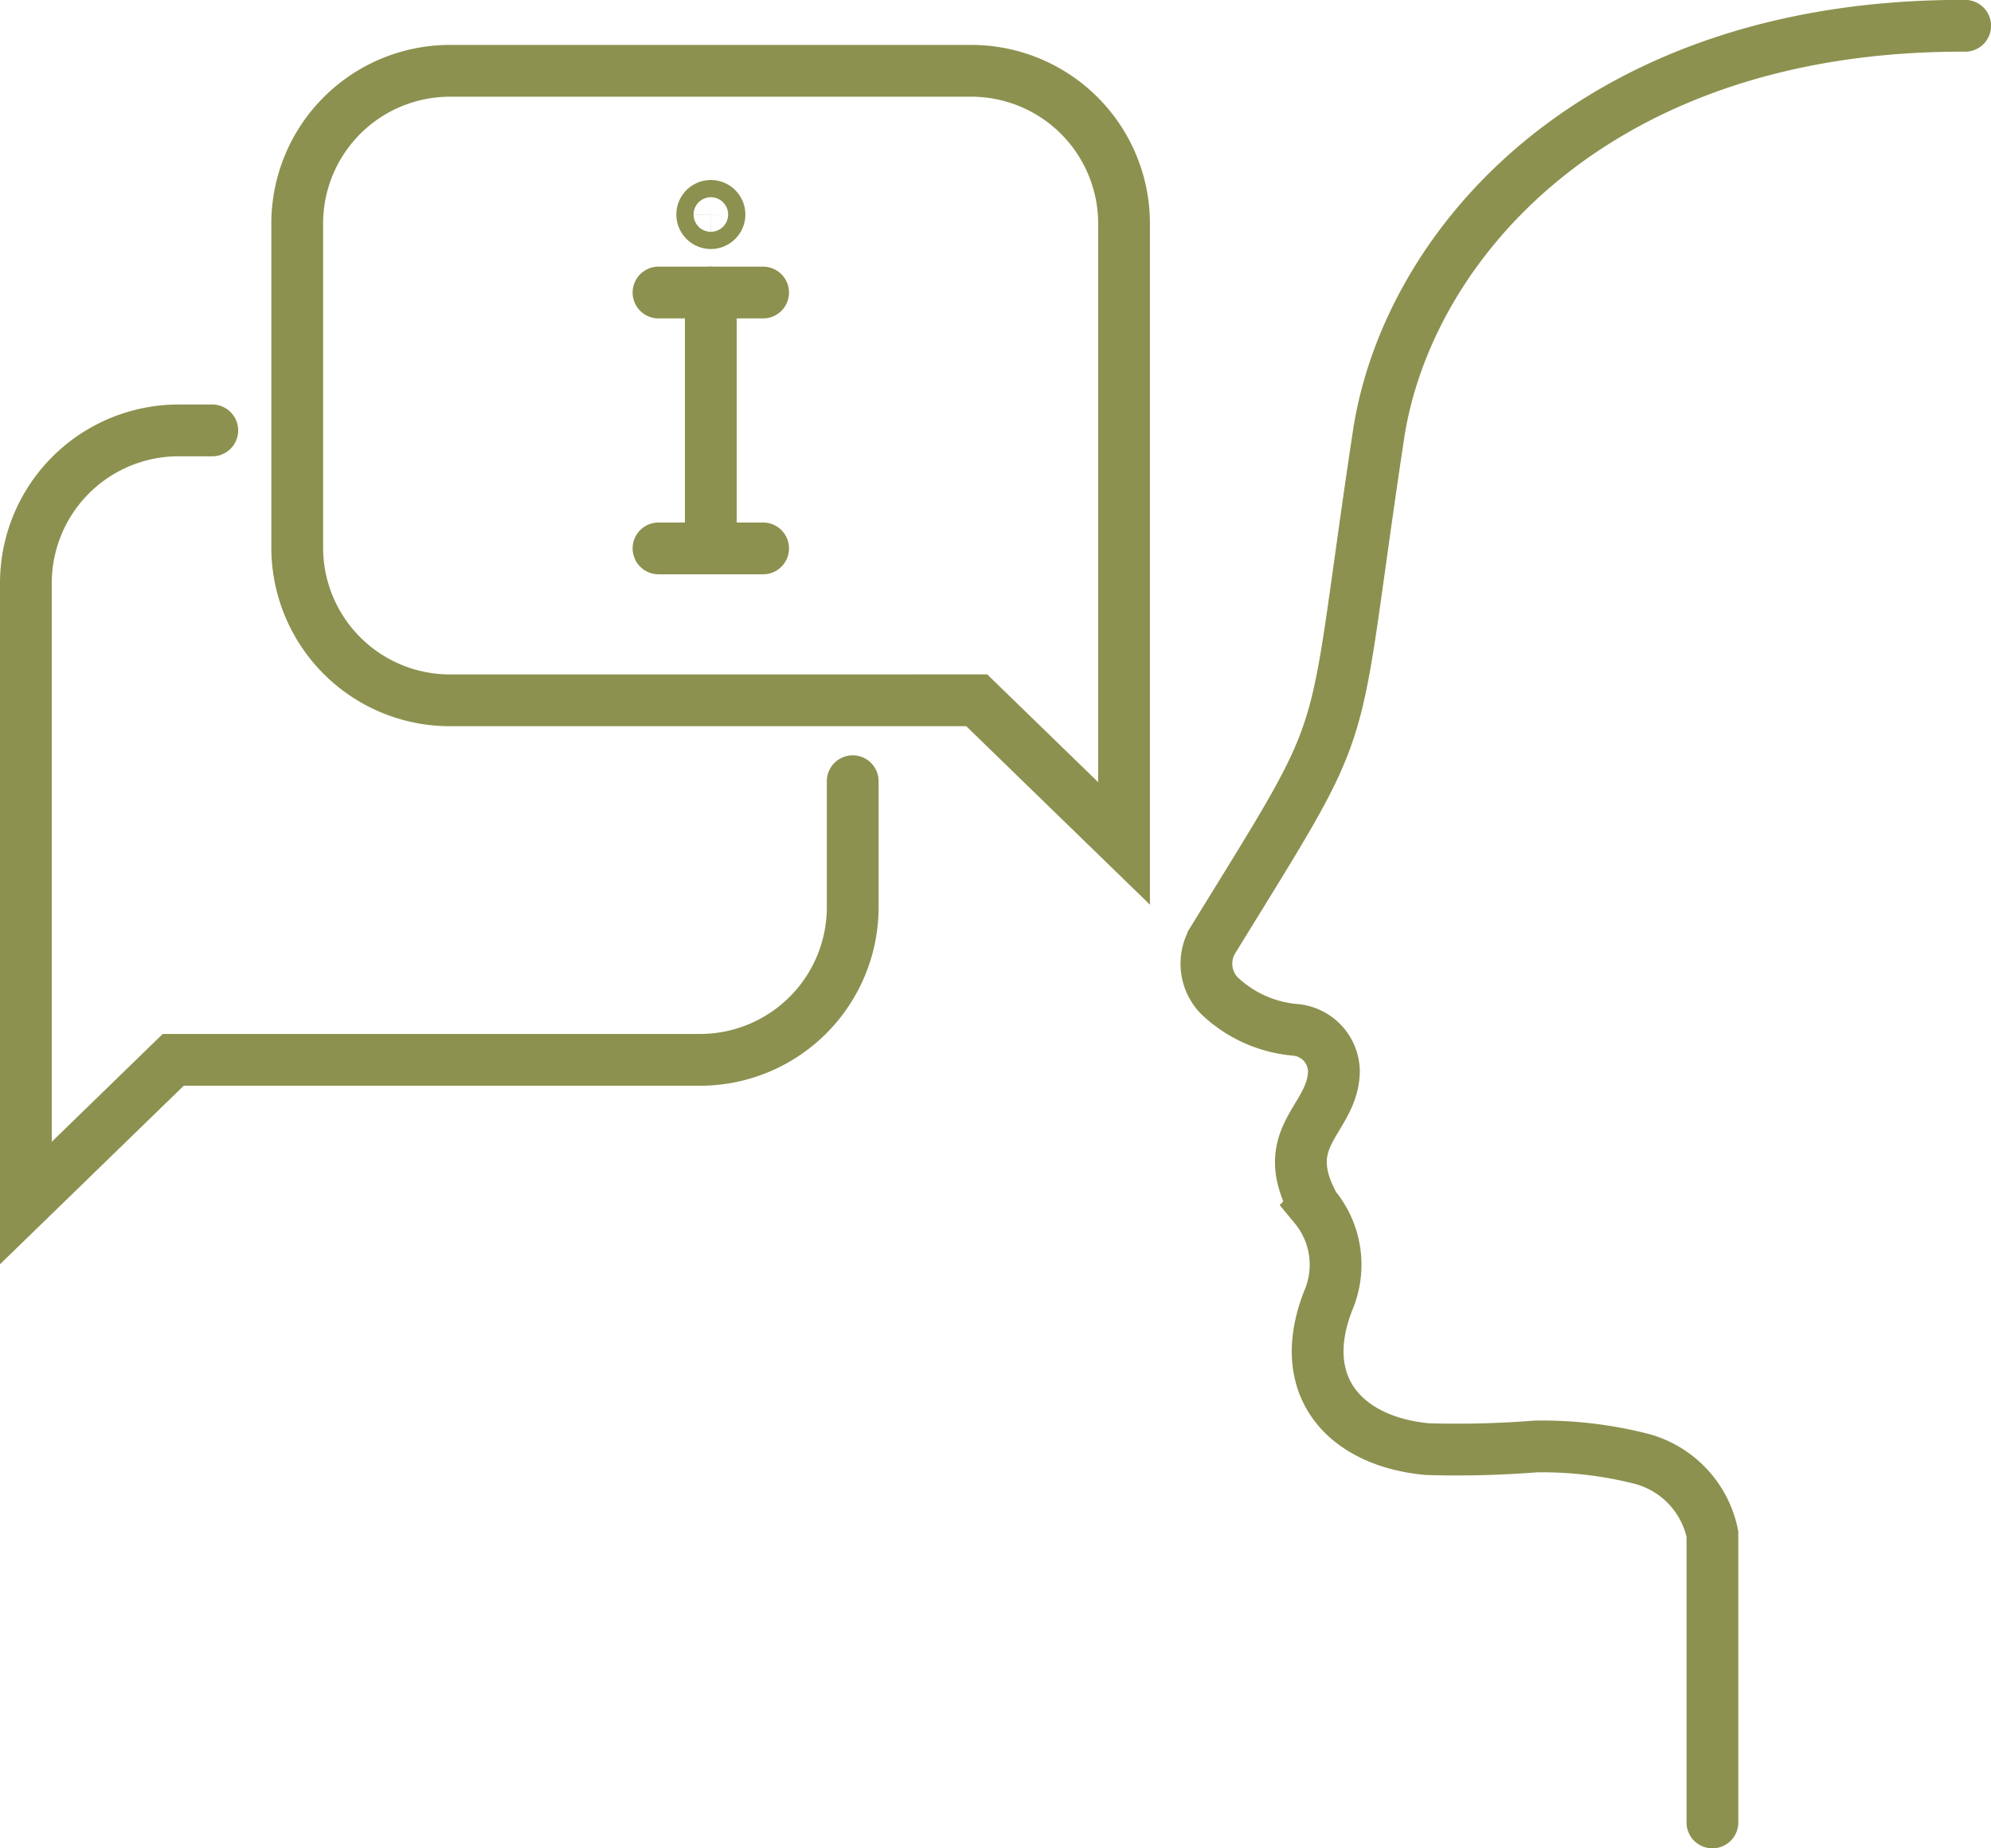
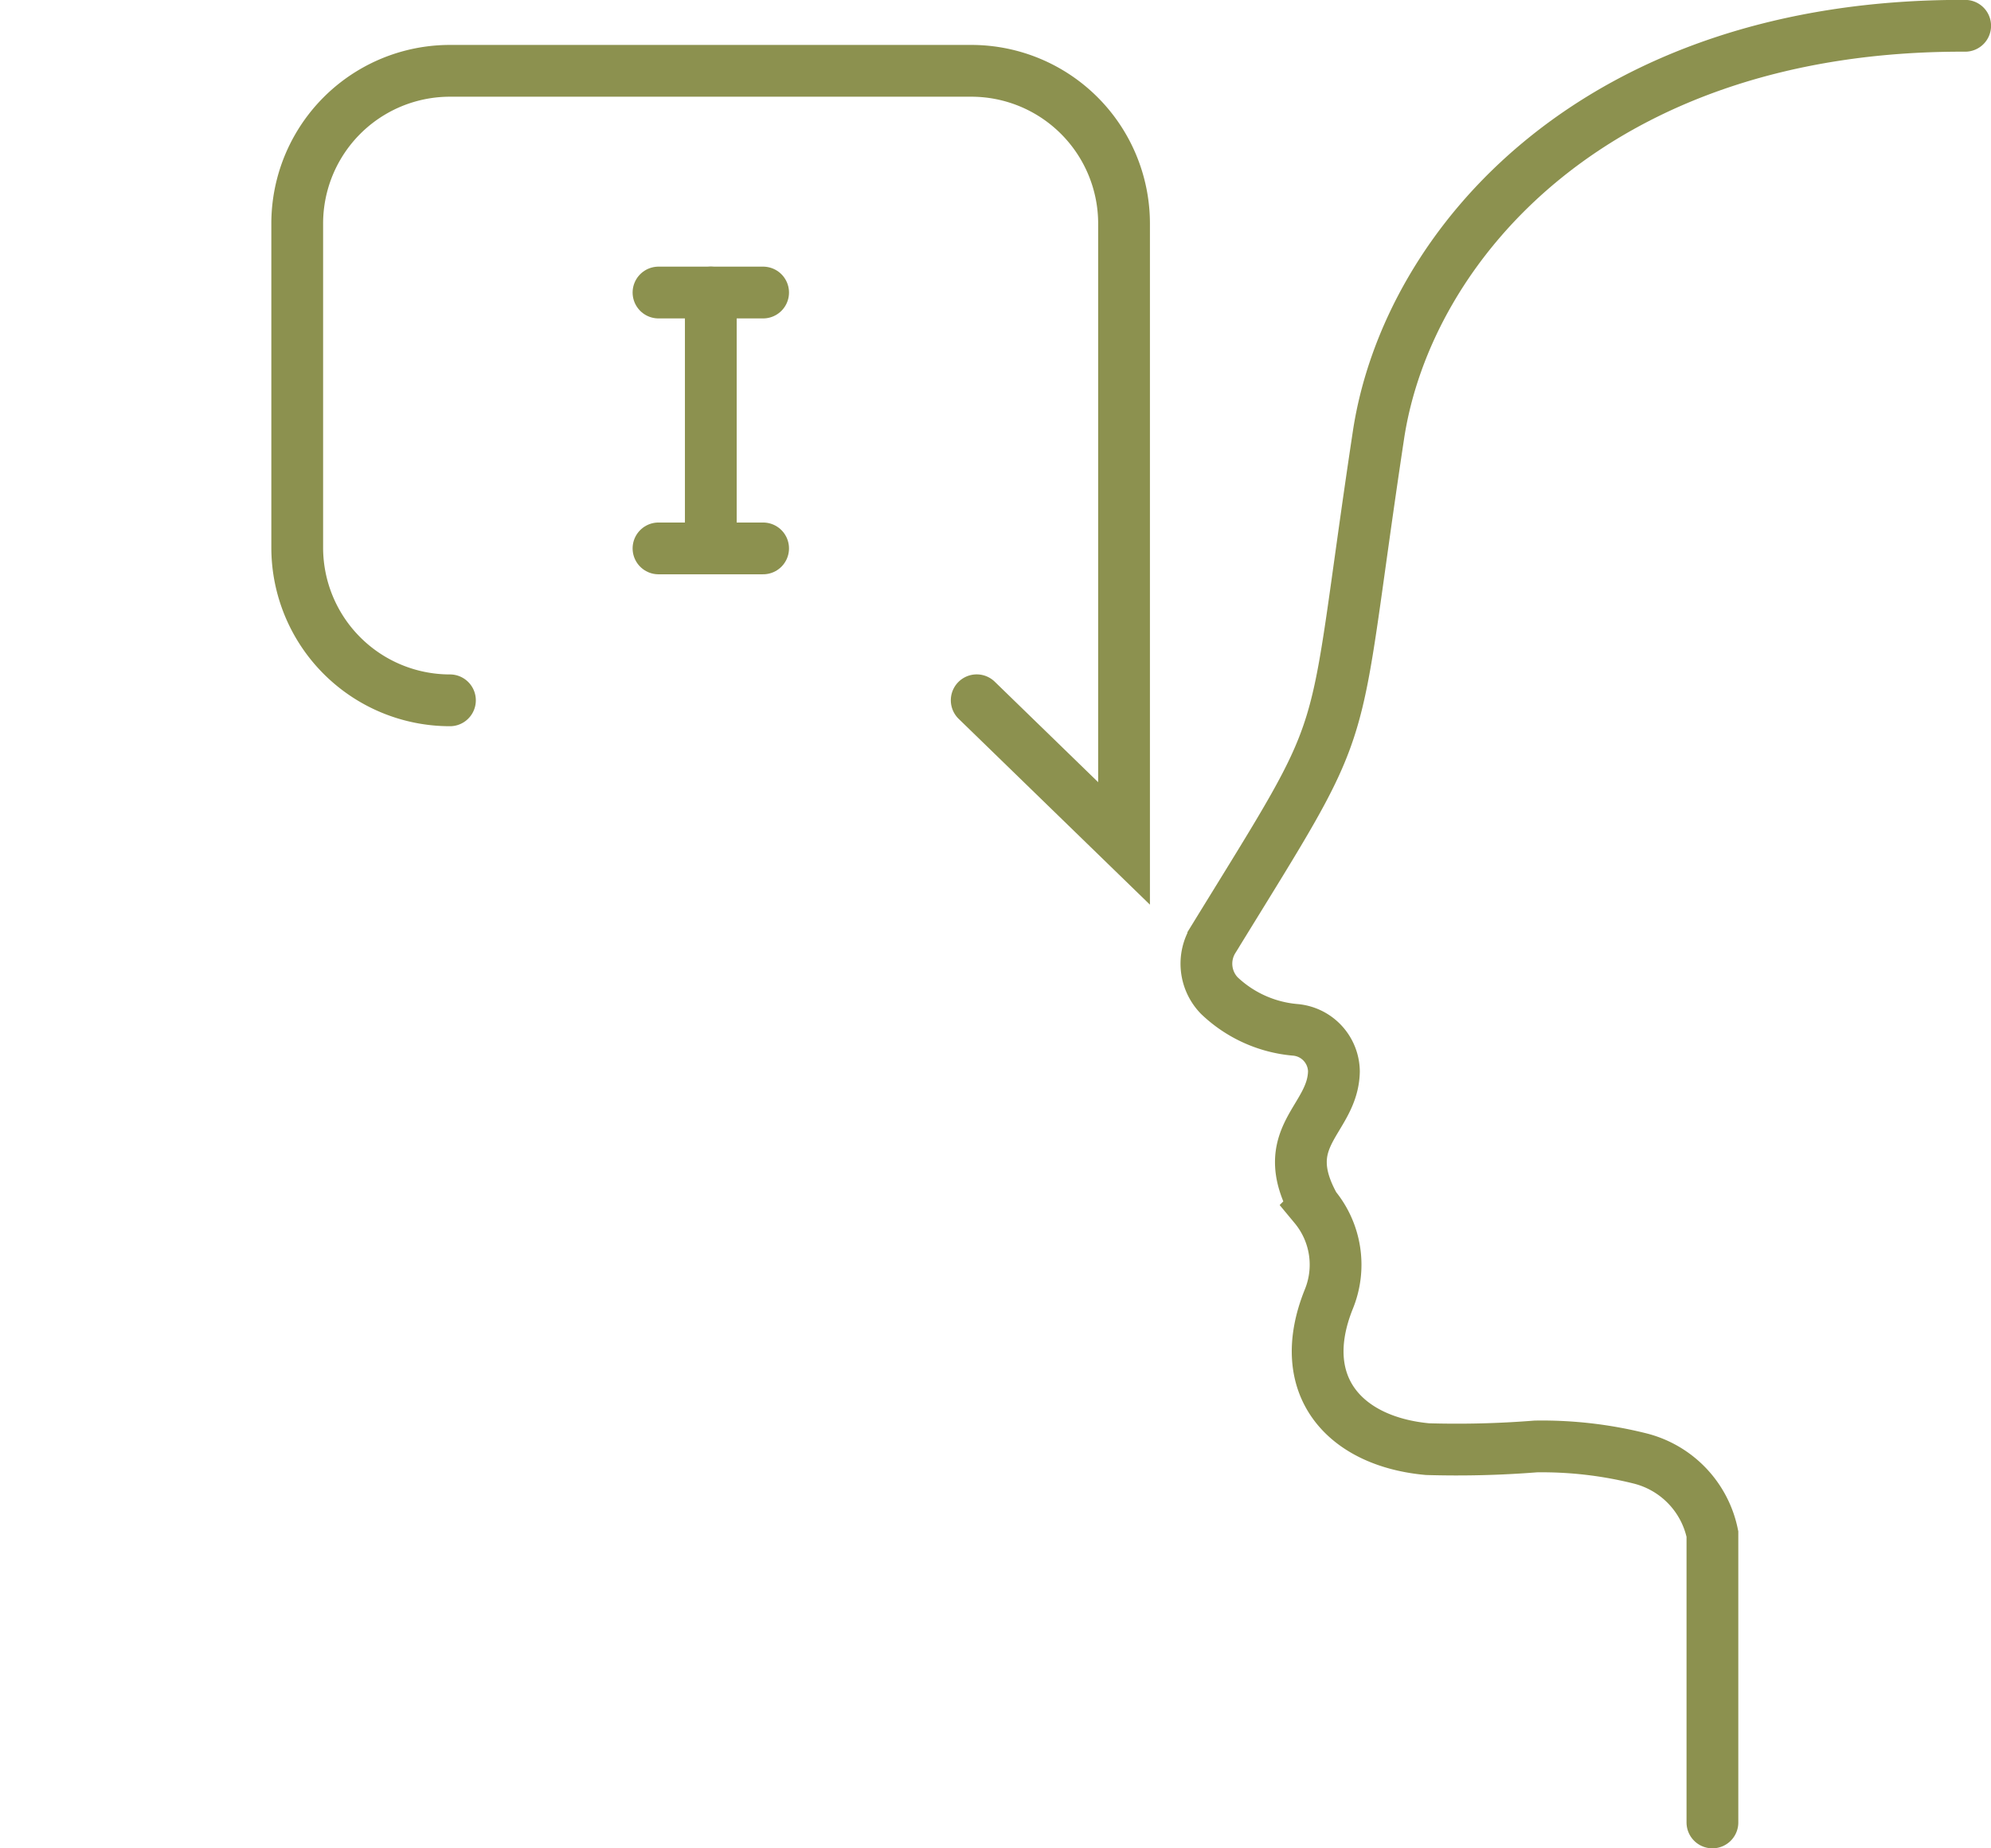
<svg xmlns="http://www.w3.org/2000/svg" width="40.688" height="37.761" viewBox="0 0 40.688 37.761">
  <g id="Gruppe_13641" data-name="Gruppe 13641" transform="translate(-1727.44 -1884.131)">
    <g id="Gruppe_13640" data-name="Gruppe 13640">
      <g id="Gruppe_13637" data-name="Gruppe 13637">
-         <path id="Pfad_13038" data-name="Pfad 13038" d="M1742.143,1888.515a.176.176,0,1,1-.177-.177A.177.177,0,0,1,1742.143,1888.515Z" fill="none" stroke="#8c914f" stroke-linecap="round" stroke-miterlimit="10" stroke-width="1.058" />
        <line id="Linie_6187" data-name="Linie 6187" y2="5.228" transform="translate(1741.966 1890.108)" fill="none" stroke="#8c914f" stroke-linecap="round" stroke-miterlimit="10" stroke-width="1.058" />
        <line id="Linie_6188" data-name="Linie 6188" x2="2.138" transform="translate(1740.897 1890.108)" fill="none" stroke="#8c914f" stroke-linecap="round" stroke-miterlimit="10" stroke-width="1.058" />
        <line id="Linie_6189" data-name="Linie 6189" x2="2.138" transform="translate(1740.897 1895.336)" fill="none" stroke="#8c914f" stroke-linecap="round" stroke-miterlimit="10" stroke-width="1.058" />
      </g>
      <g id="Gruppe_13639" data-name="Gruppe 13639">
-         <path id="Pfad_13039" data-name="Pfad 13039" d="M1747.4,1898.439l3.011,2.925V1888.7a3.122,3.122,0,0,0-3.122-3.122h-10.654a3.121,3.121,0,0,0-3.121,3.122v6.619a3.121,3.121,0,0,0,3.121,3.121Z" fill="none" stroke="#8c914f" stroke-linecap="round" stroke-miterlimit="10" stroke-width="1.058" />
+         <path id="Pfad_13039" data-name="Pfad 13039" d="M1747.4,1898.439l3.011,2.925V1888.7a3.122,3.122,0,0,0-3.122-3.122h-10.654a3.121,3.121,0,0,0-3.121,3.122v6.619a3.121,3.121,0,0,0,3.121,3.121" fill="none" stroke="#8c914f" stroke-linecap="round" stroke-miterlimit="10" stroke-width="1.058" />
        <g id="Gruppe_13638" data-name="Gruppe 13638">
-           <path id="Pfad_13040" data-name="Pfad 13040" d="M1744.866,1900.093v2.572a3.121,3.121,0,0,1-3.121,3.121H1730.98l-3.011,2.925v-12.665a3.121,3.121,0,0,1,3.121-3.121h.688" fill="none" stroke="#8c914f" stroke-linecap="round" stroke-miterlimit="10" stroke-width="1.058" />
-         </g>
+           </g>
        <path id="Pfad_13041" data-name="Pfad 13041" d="M1767.6,1884.658c-7.558-.026-11.4,4.483-11.989,8.357-1.023,6.771-.423,5.506-3.376,10.312a.937.937,0,0,0,.122,1.145,2.568,2.568,0,0,0,1.543.7.864.864,0,0,1,.8.85c-.019,1-1.2,1.326-.394,2.764a1.858,1.858,0,0,1,.291,1.886c-.716,1.773.323,2.913,2.015,3.068a20.47,20.47,0,0,0,2.213-.055,8.273,8.273,0,0,1,2.126.244,2.009,2.009,0,0,1,1.484,1.545v5.893" fill="none" stroke="#8c914f" stroke-linecap="round" stroke-miterlimit="10" stroke-width="1.058" />
      </g>
    </g>
  </g>
</svg>